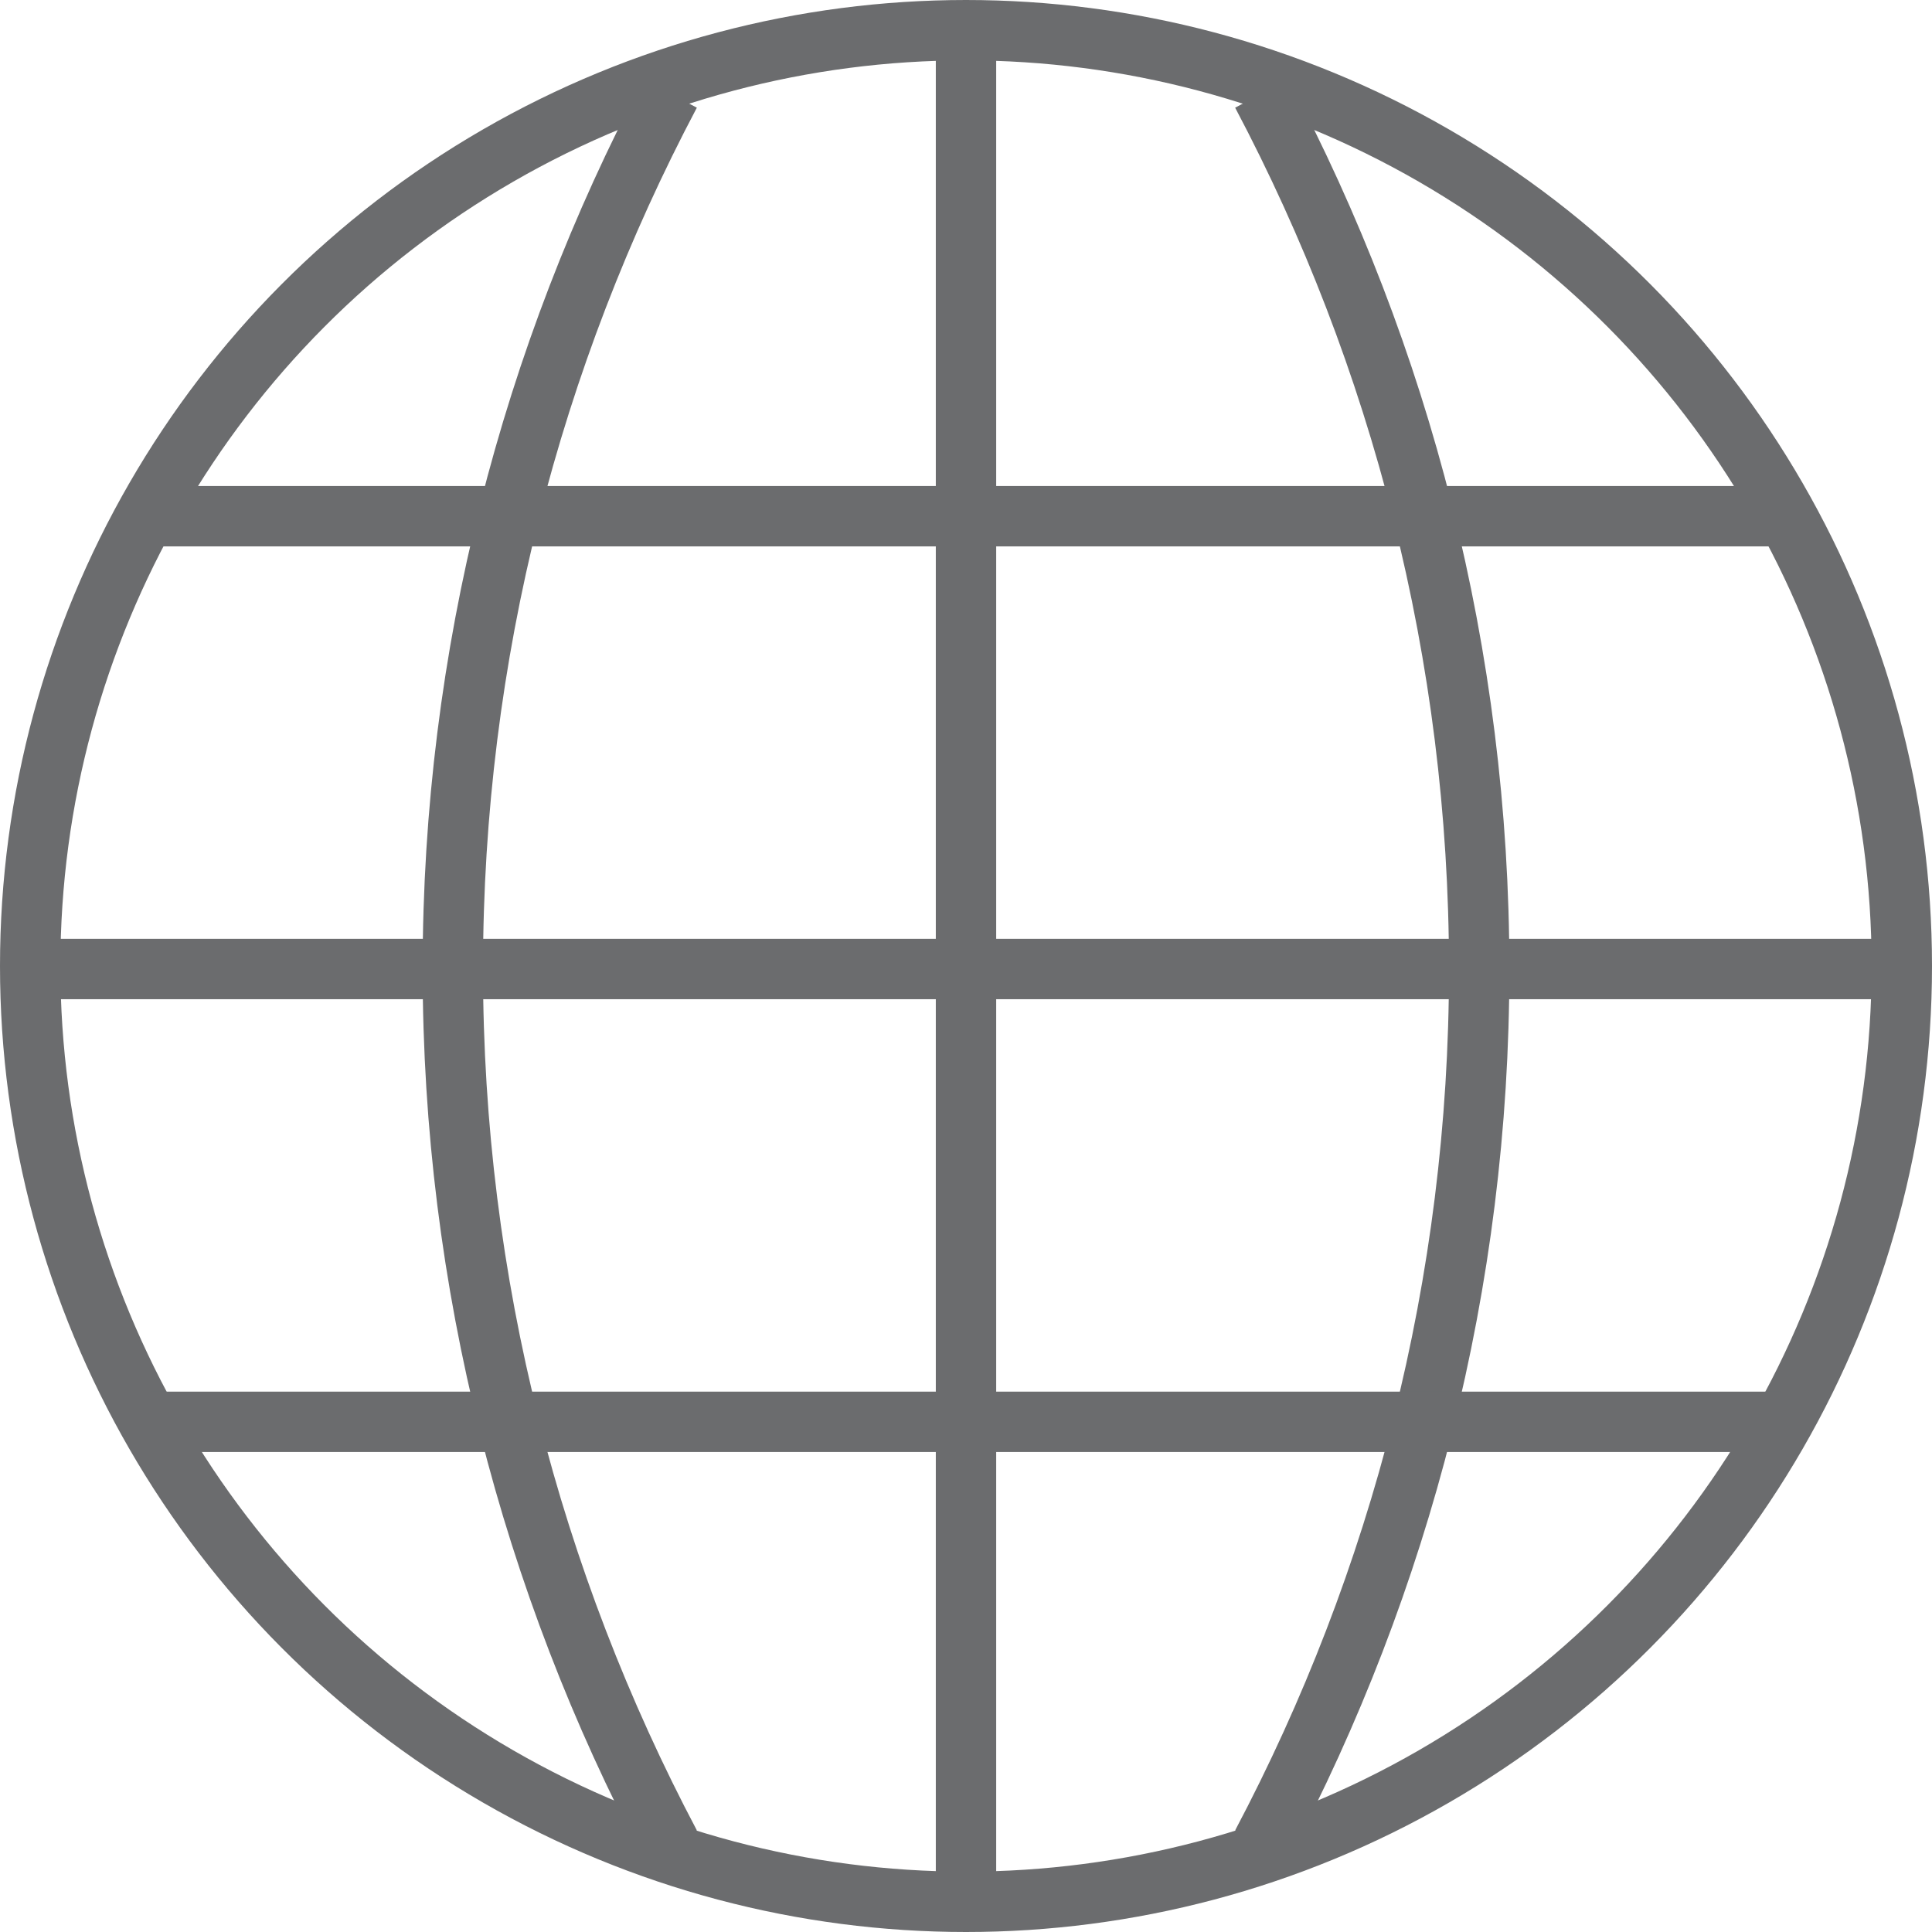
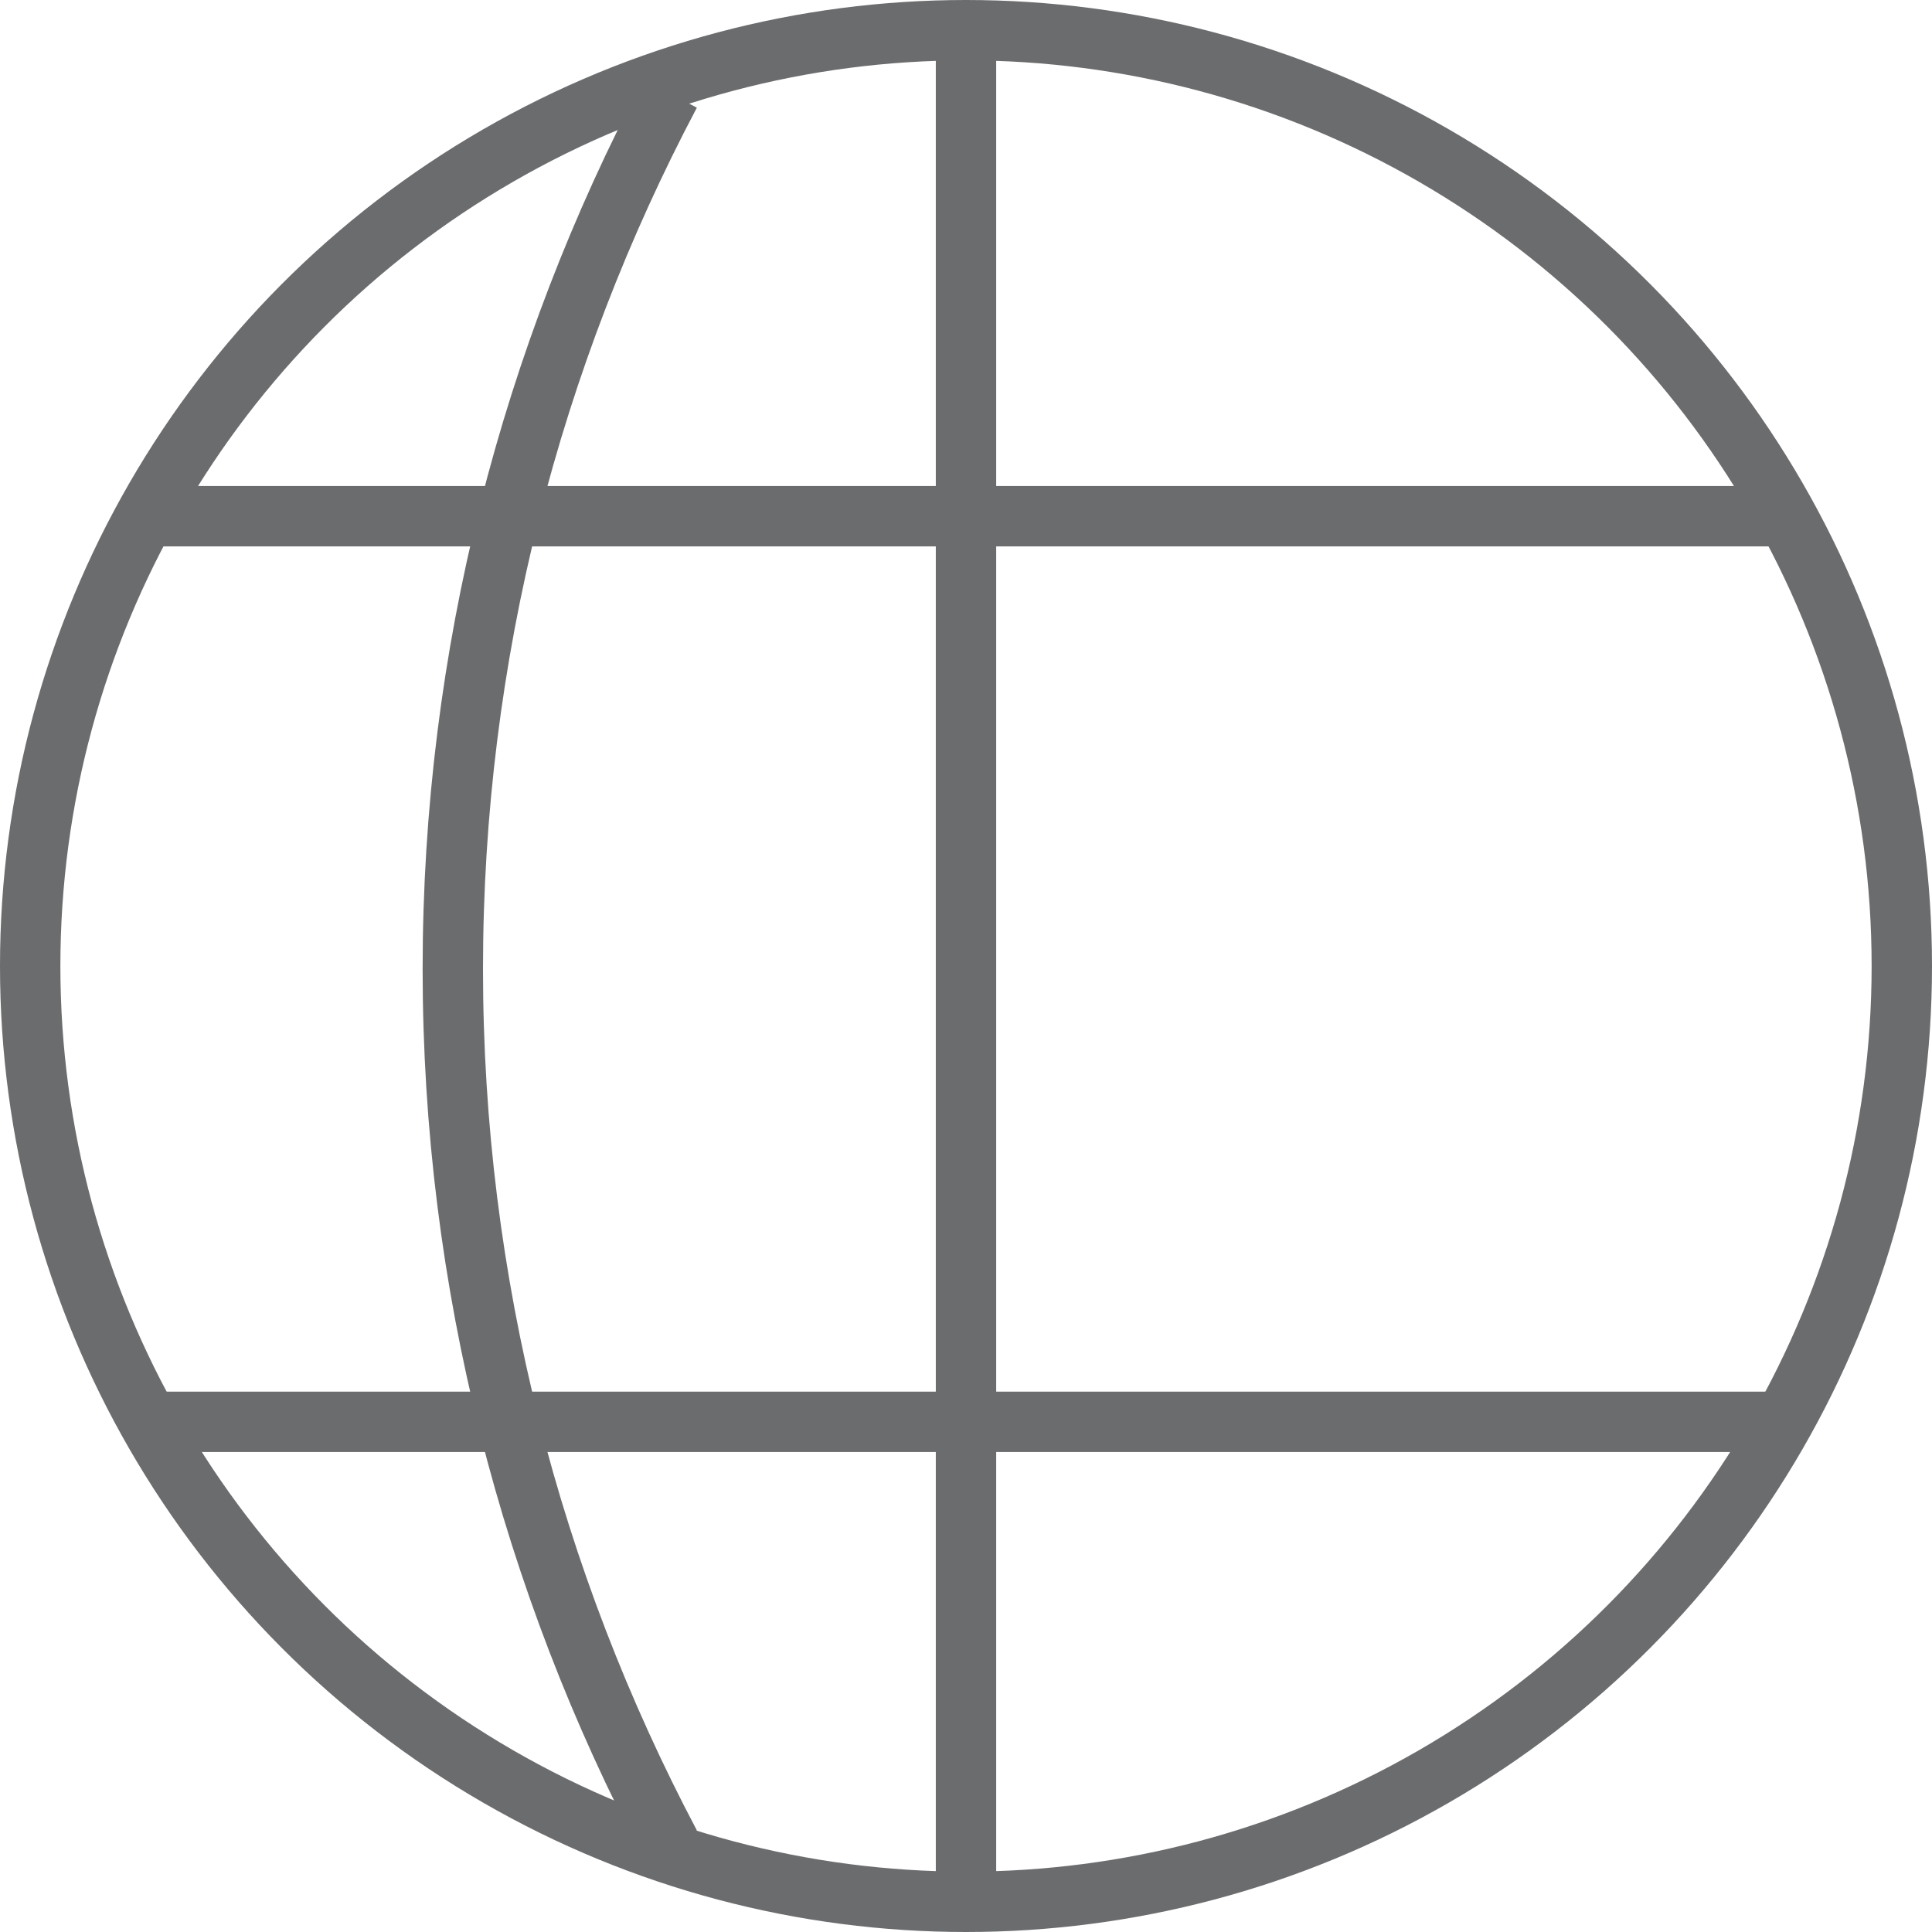
<svg xmlns="http://www.w3.org/2000/svg" xmlns:ns1="http://www.bohemiancoding.com/sketch/ns" width="800px" height="800px" viewBox="0 0 64 64" version="1.1">
  <title>Network</title>
  <desc>Created with Sketch.</desc>
  <defs>

</defs>
  <g id="Page-1" stroke="none" stroke-width="1" fill="none" fill-rule="evenodd" ns1:type="MSPage">
    <g id="Network" ns1:type="MSLayerGroup" transform="translate(1, 1)" stroke="#6B6C6E" stroke-width="2">
      <circle id="Oval" ns1:type="MSShapeGroup" cx="31" cy="31" r="31">

</circle>
      <path d="M21.2,60.1 C16.6,51.4 14,41.5 14,31.1 C14,20.7 16.6,10.8 21.2,2.1" id="Shape" ns1:type="MSShapeGroup">

</path>
-       <path d="M40.8,2.1 C45.4,10.8 48,20.7 48,31.1 C48,41.5 45.4,51.4 40.8,60.1" id="Shape" ns1:type="MSShapeGroup">
- 
- </path>
      <path d="M4,16.1 L58,16.1" id="Shape" ns1:type="MSShapeGroup">
- 
- </path>
-       <path d="M0,31.1 L62,31.1" id="Shape" ns1:type="MSShapeGroup">

</path>
      <path d="M4,46.1 L58,46.1" id="Shape" ns1:type="MSShapeGroup">

</path>
      <path d="M31,0.1 L31,62.1" id="Shape" ns1:type="MSShapeGroup">

</path>
    </g>
  </g>
</svg>